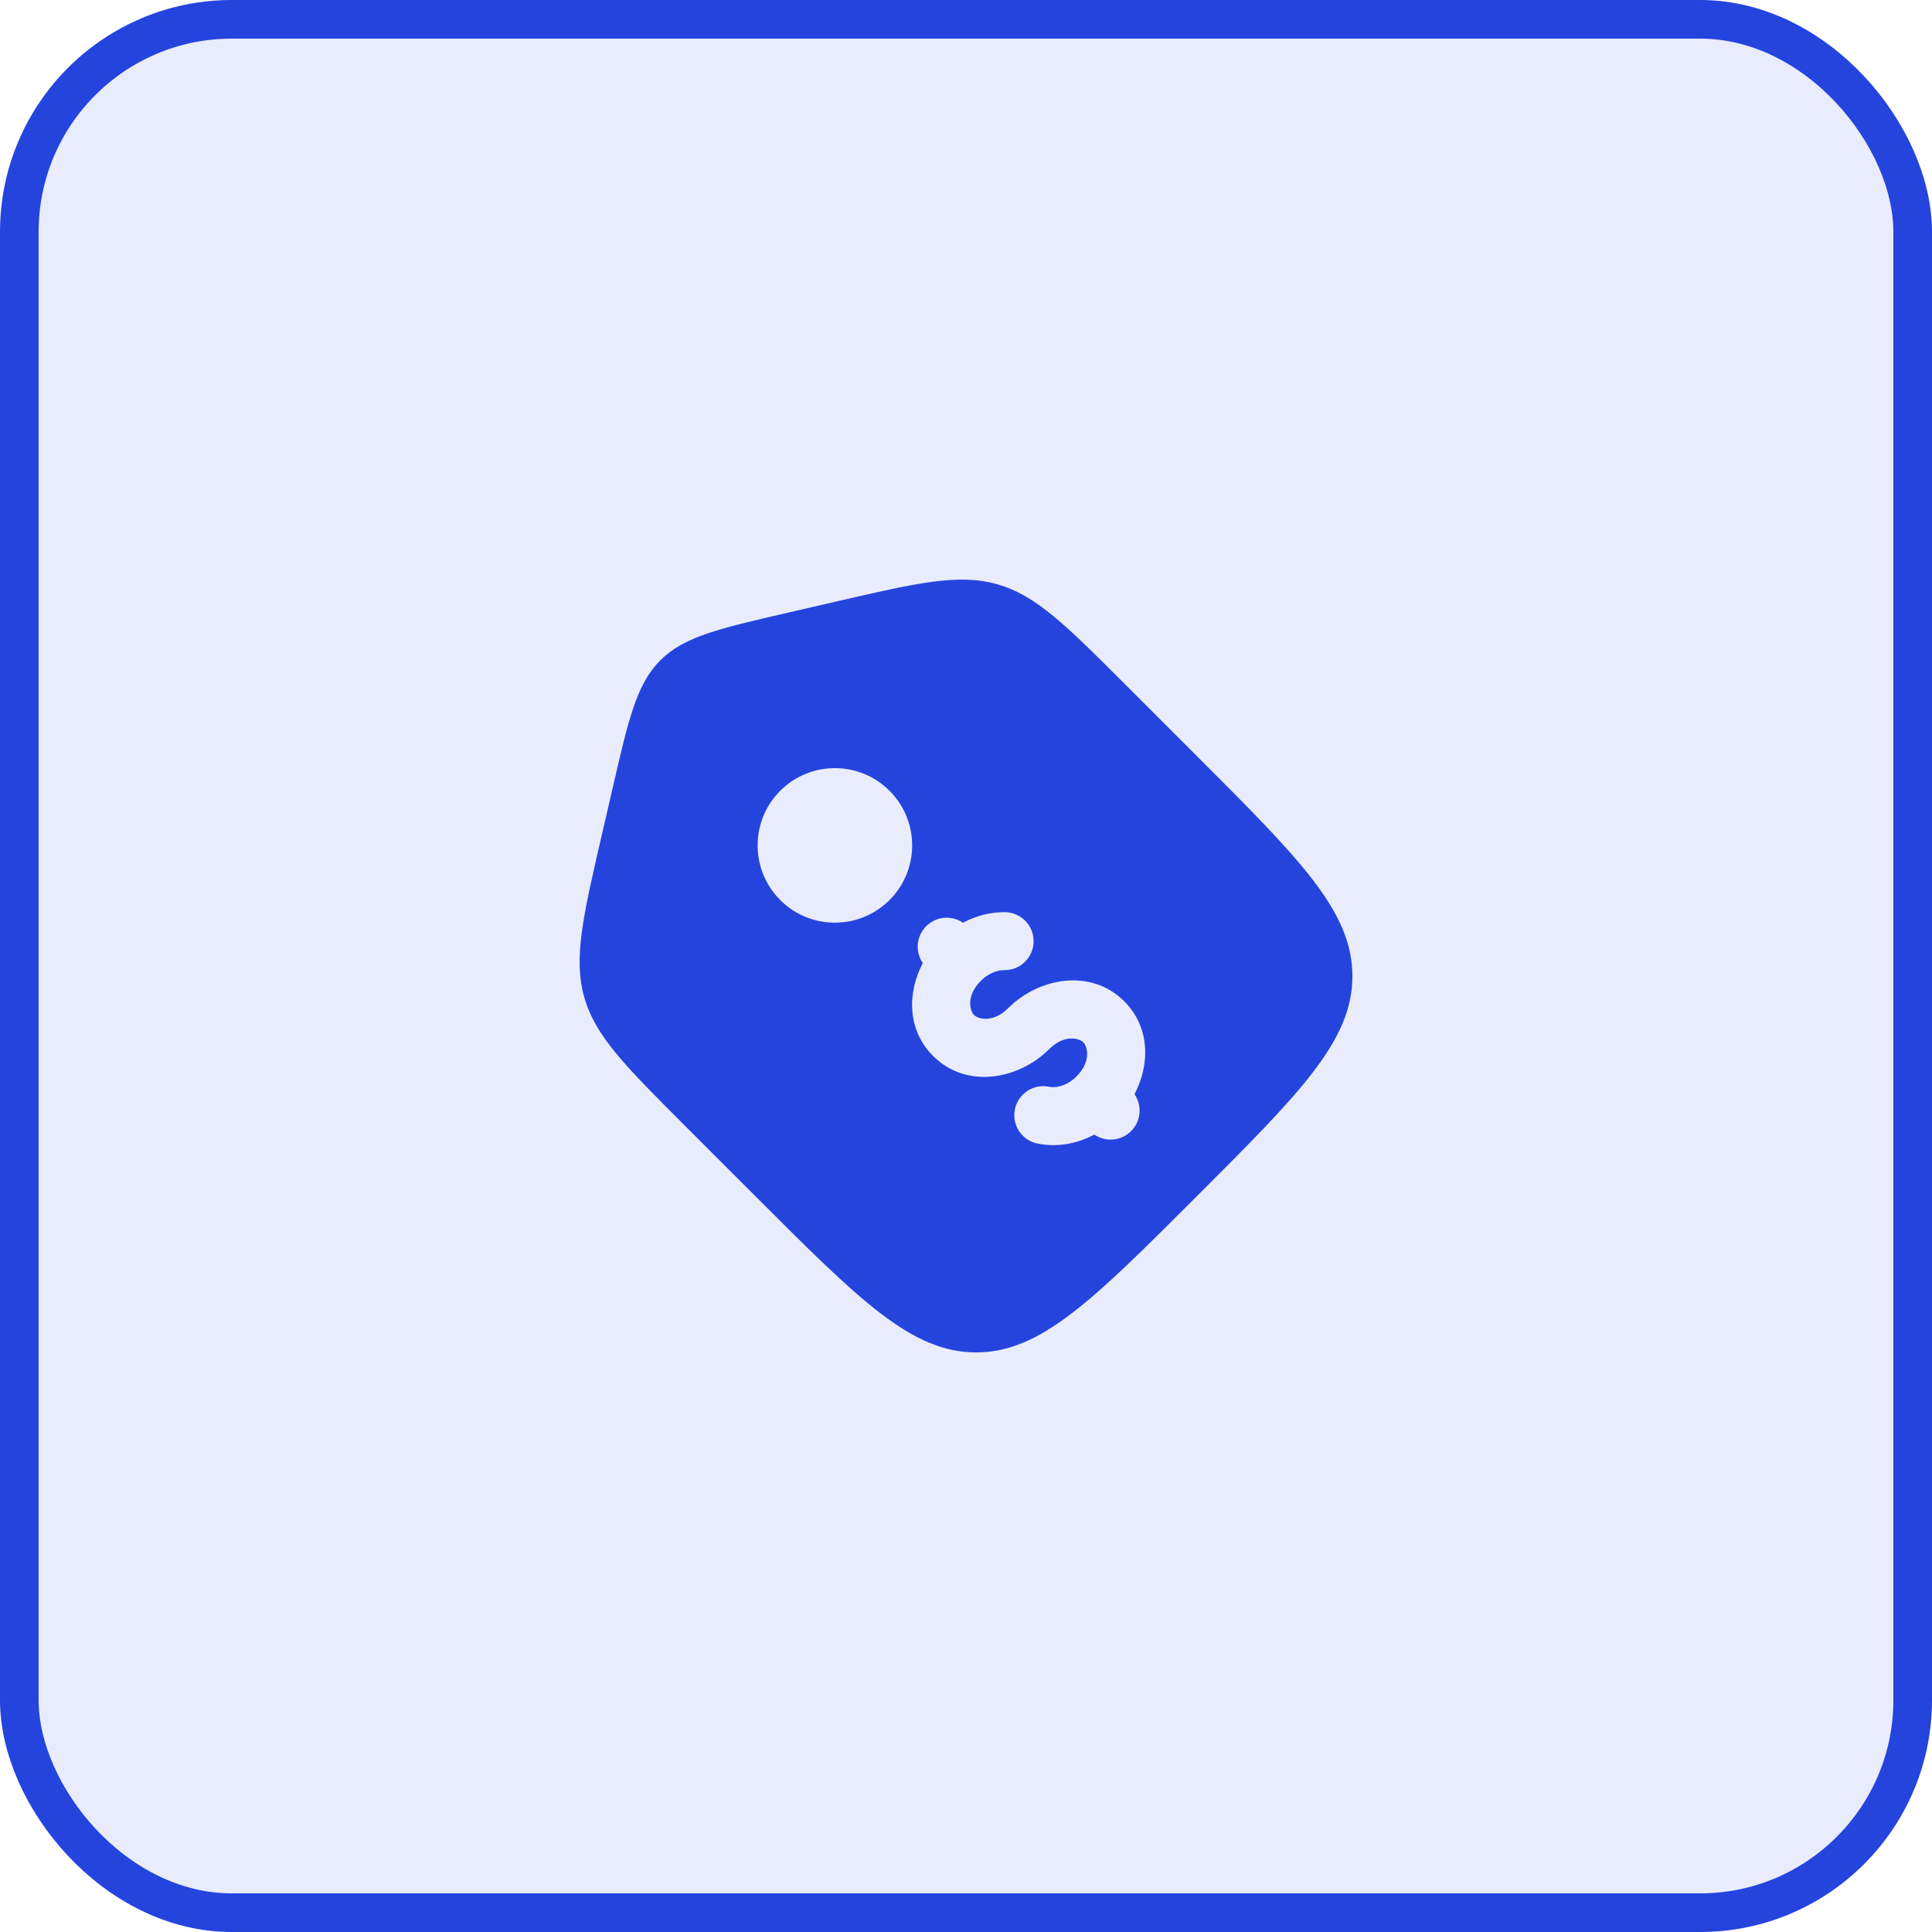
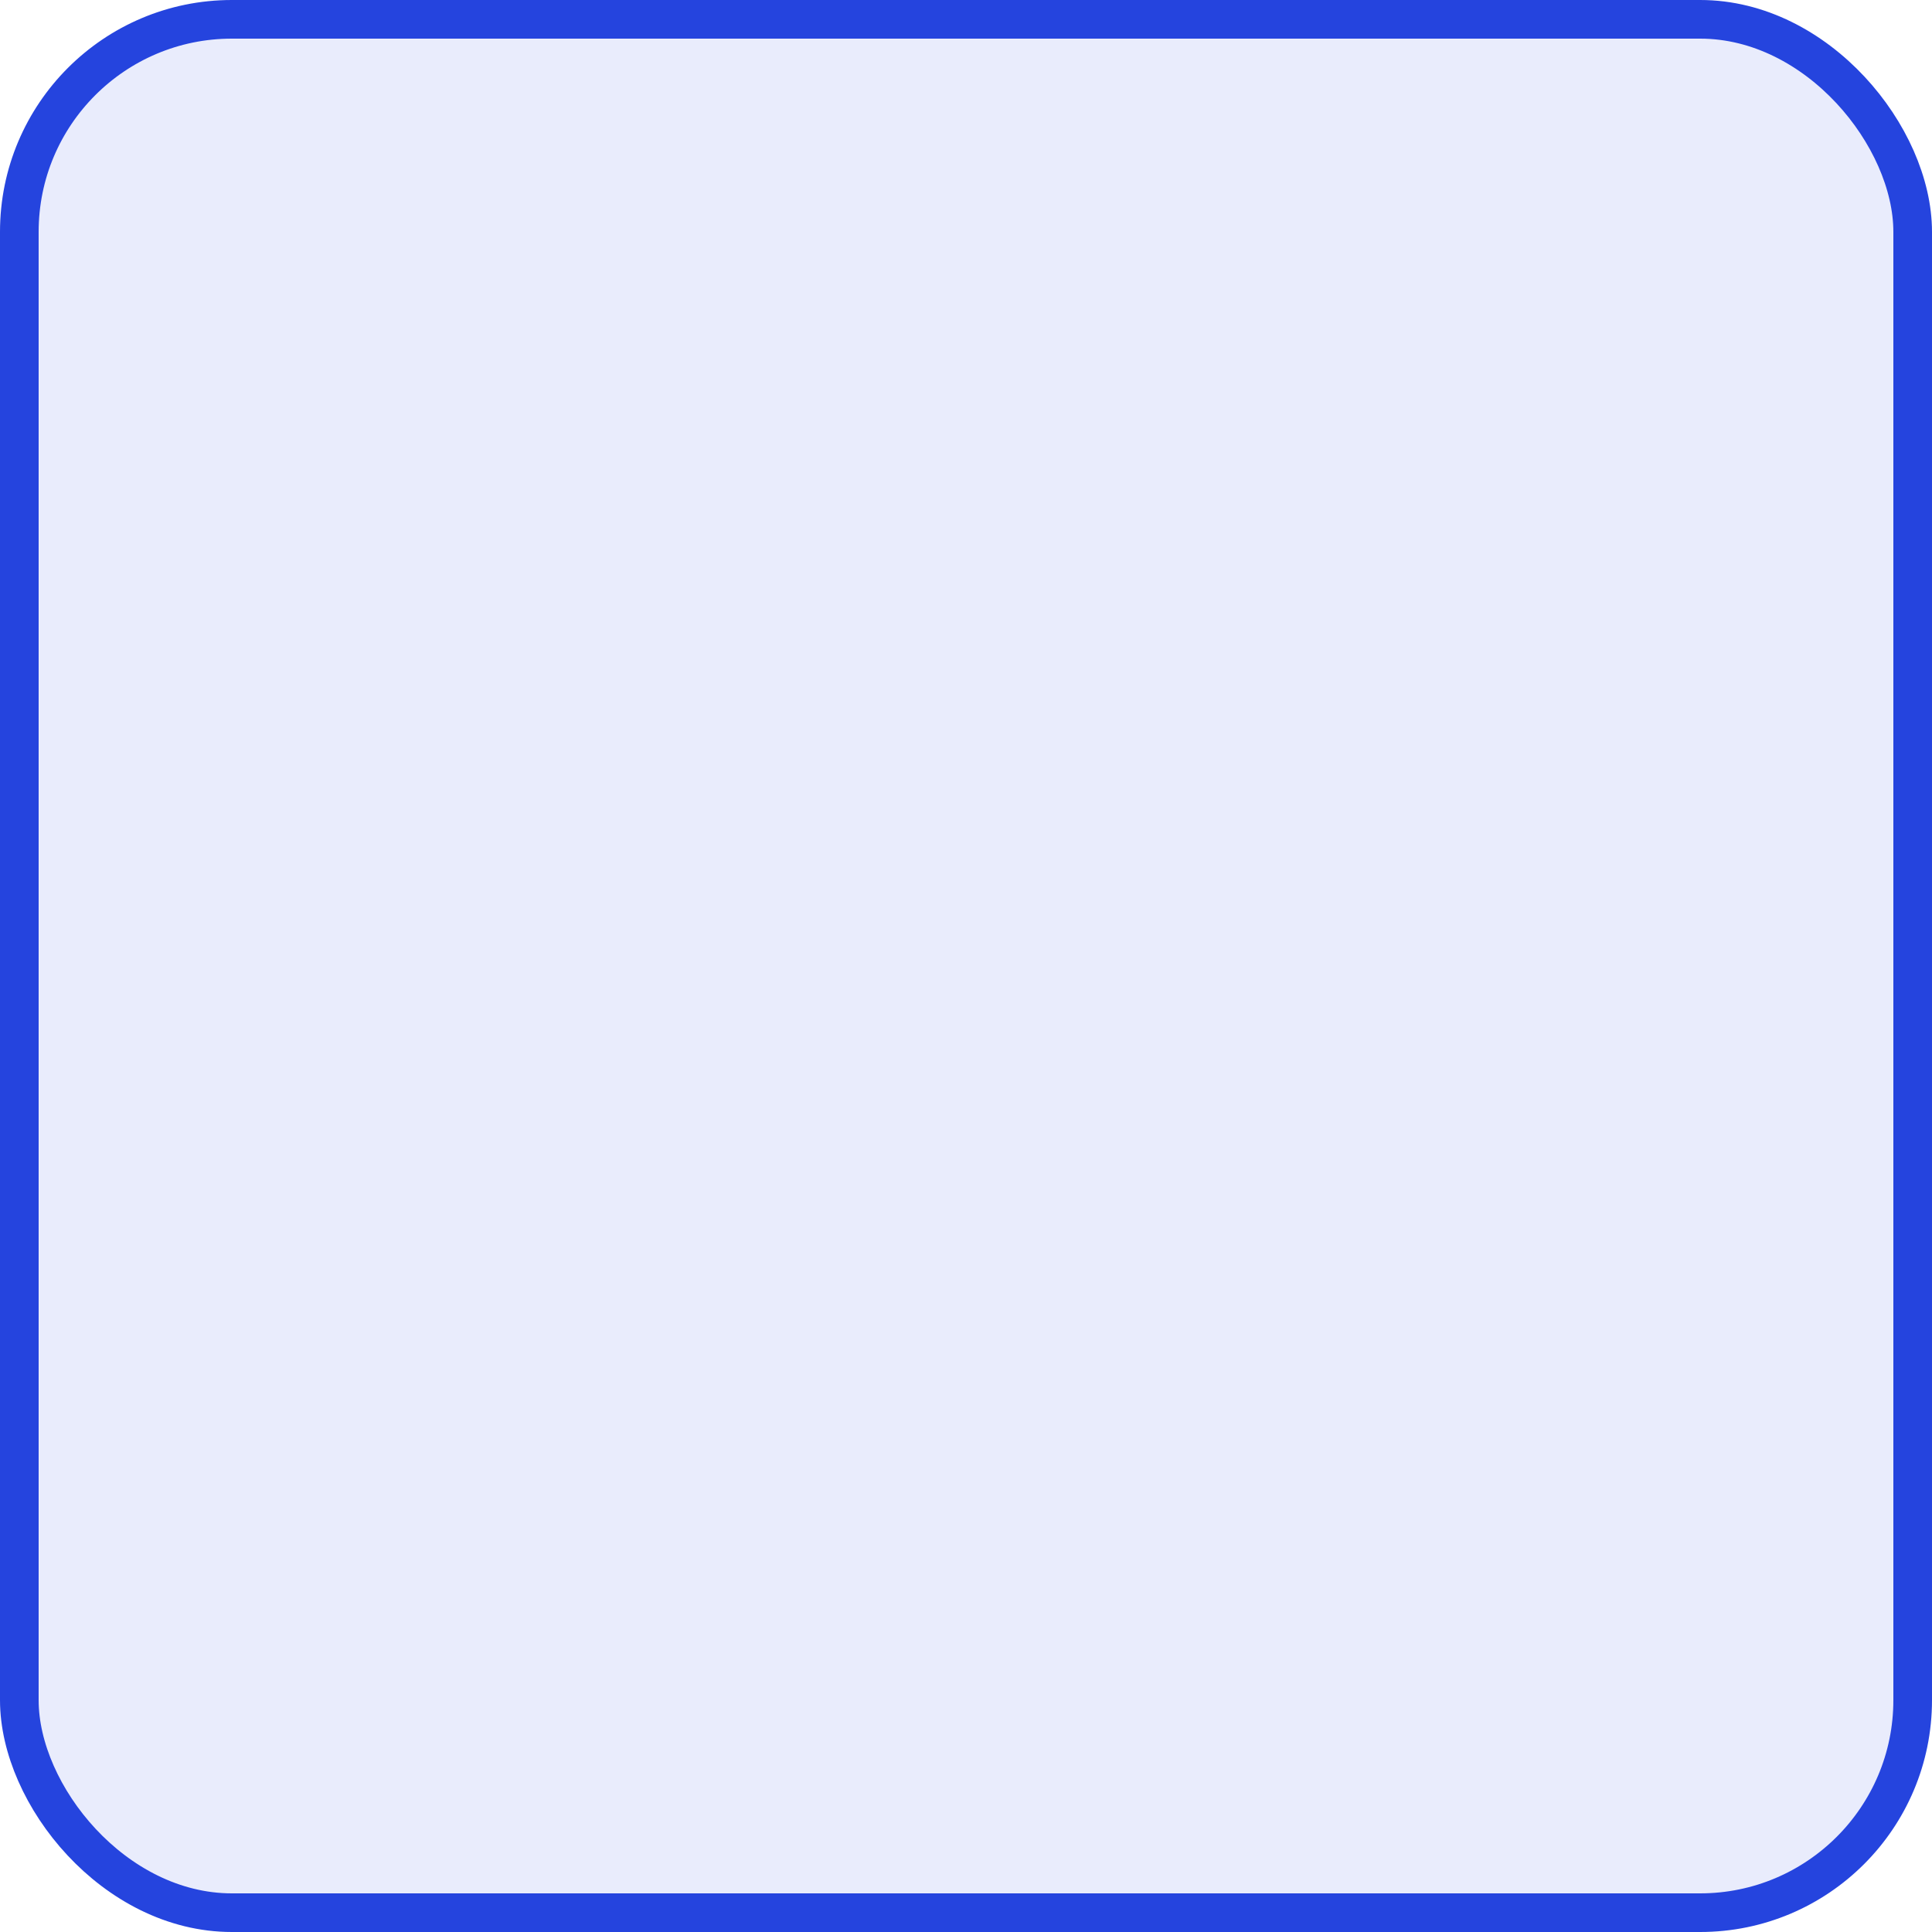
<svg xmlns="http://www.w3.org/2000/svg" width="50" height="50" viewBox="0 0 50 50" fill="none">
  <rect x="0.5" y="0.5" width="49" height="49" rx="5.5" fill="#2544DE" fill-opacity="0.1" />
  <rect x="0.5" y="0.5" width="49" height="49" rx="5.5" stroke="#2544DE" />
-   <path fill-rule="evenodd" clip-rule="evenodd" d="M29.137 17.729L30.966 19.558C33.656 22.247 35 23.592 35 25.262C35 26.933 33.656 28.277 30.966 30.966C28.277 33.656 26.933 35 25.262 35C23.592 35 22.247 33.656 19.558 30.966L17.729 29.137C16.183 27.591 15.41 26.819 15.123 25.816C14.835 24.813 15.081 23.748 15.572 21.619L15.856 20.391C16.269 18.599 16.476 17.703 17.089 17.089C17.703 16.476 18.599 16.269 20.391 15.856L21.619 15.572C23.748 15.081 24.813 14.835 25.816 15.123C26.819 15.41 27.591 16.183 29.137 17.729ZM24.147 27.328C23.474 26.655 23.479 25.69 23.882 24.925C23.681 24.633 23.71 24.23 23.97 23.97C24.229 23.711 24.63 23.681 24.922 23.88C25.262 23.699 25.635 23.603 26.007 23.607C26.421 23.611 26.754 23.95 26.75 24.364C26.746 24.778 26.407 25.111 25.993 25.107C25.816 25.105 25.584 25.184 25.384 25.384C24.997 25.771 25.099 26.159 25.207 26.268C25.316 26.377 25.704 26.479 26.091 26.091C26.875 25.307 28.229 25.047 29.096 25.914C29.769 26.587 29.764 27.553 29.361 28.318C29.562 28.61 29.533 29.013 29.273 29.273C29.014 29.532 28.613 29.562 28.321 29.363C27.864 29.606 27.345 29.697 26.849 29.595C26.443 29.512 26.182 29.115 26.265 28.709C26.349 28.304 26.745 28.042 27.151 28.126C27.328 28.162 27.614 28.104 27.859 27.859C28.247 27.471 28.145 27.084 28.036 26.975C27.927 26.866 27.539 26.764 27.152 27.152C26.368 27.936 25.014 28.196 24.147 27.328ZM23.021 23.293C23.802 22.512 23.802 21.246 23.021 20.465C22.24 19.684 20.974 19.684 20.192 20.465C19.412 21.246 19.412 22.512 20.192 23.293C20.974 24.074 22.24 24.074 23.021 23.293Z" fill="#2544DE" />
</svg>